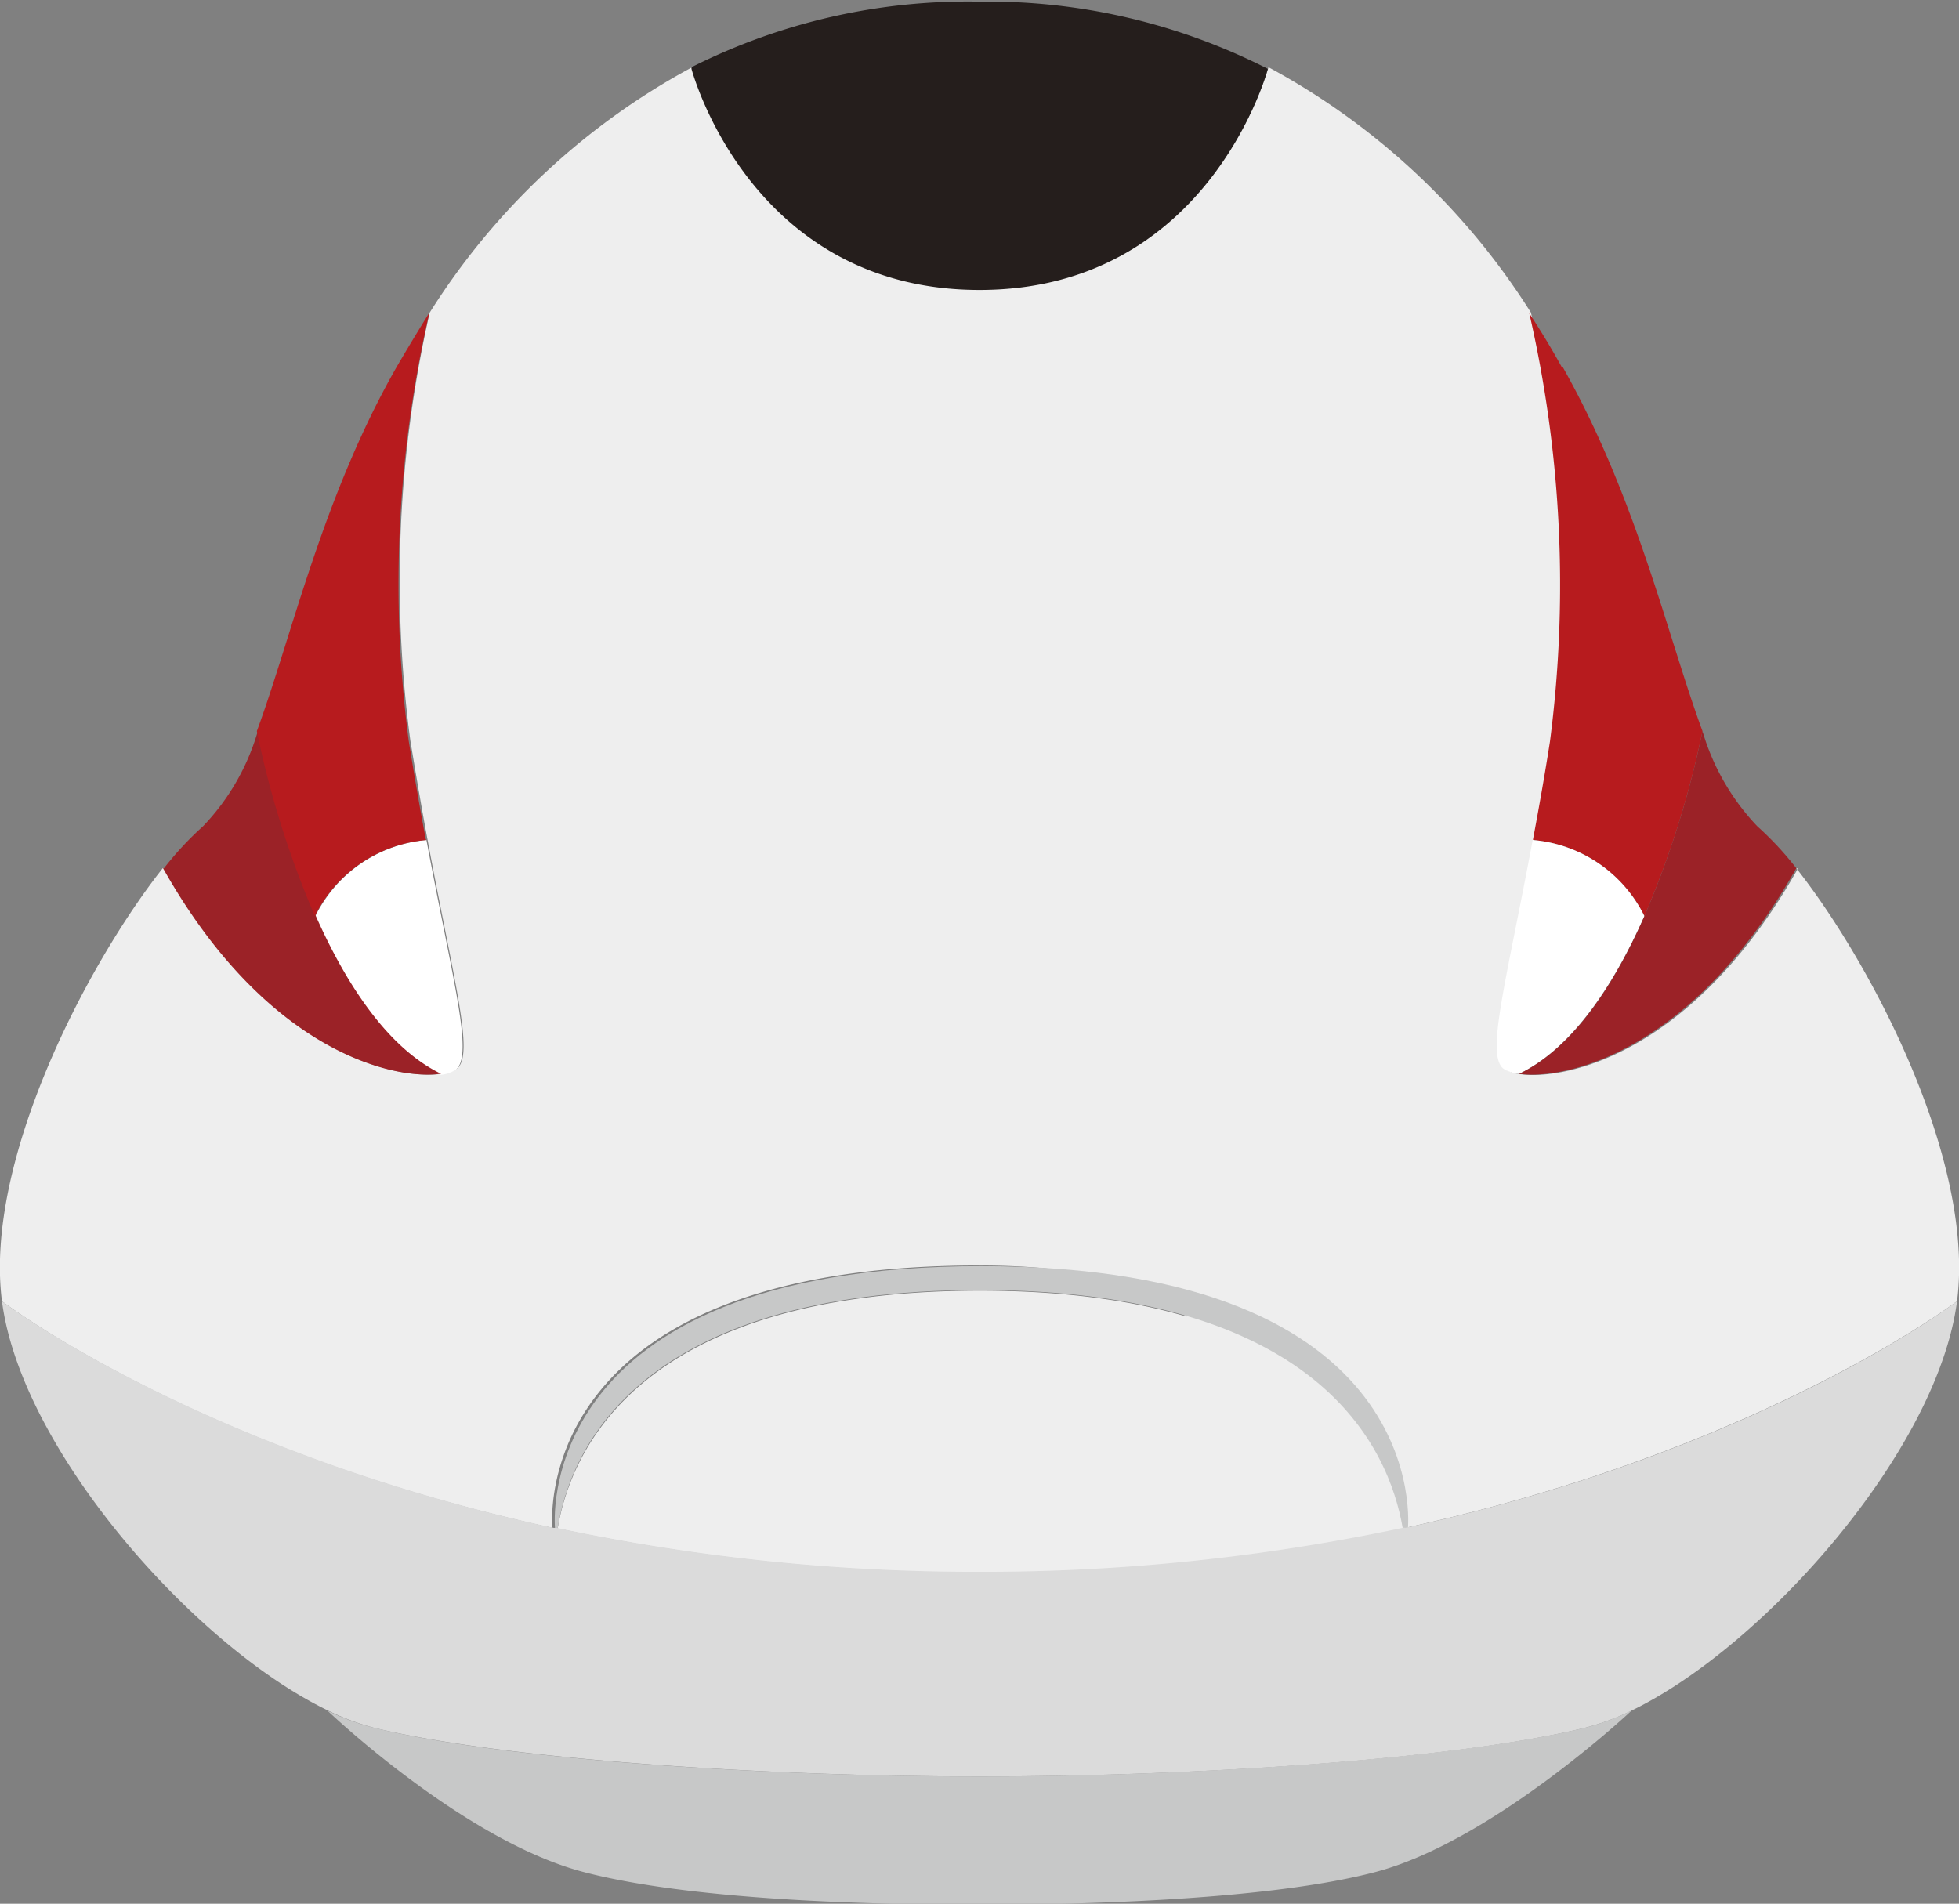
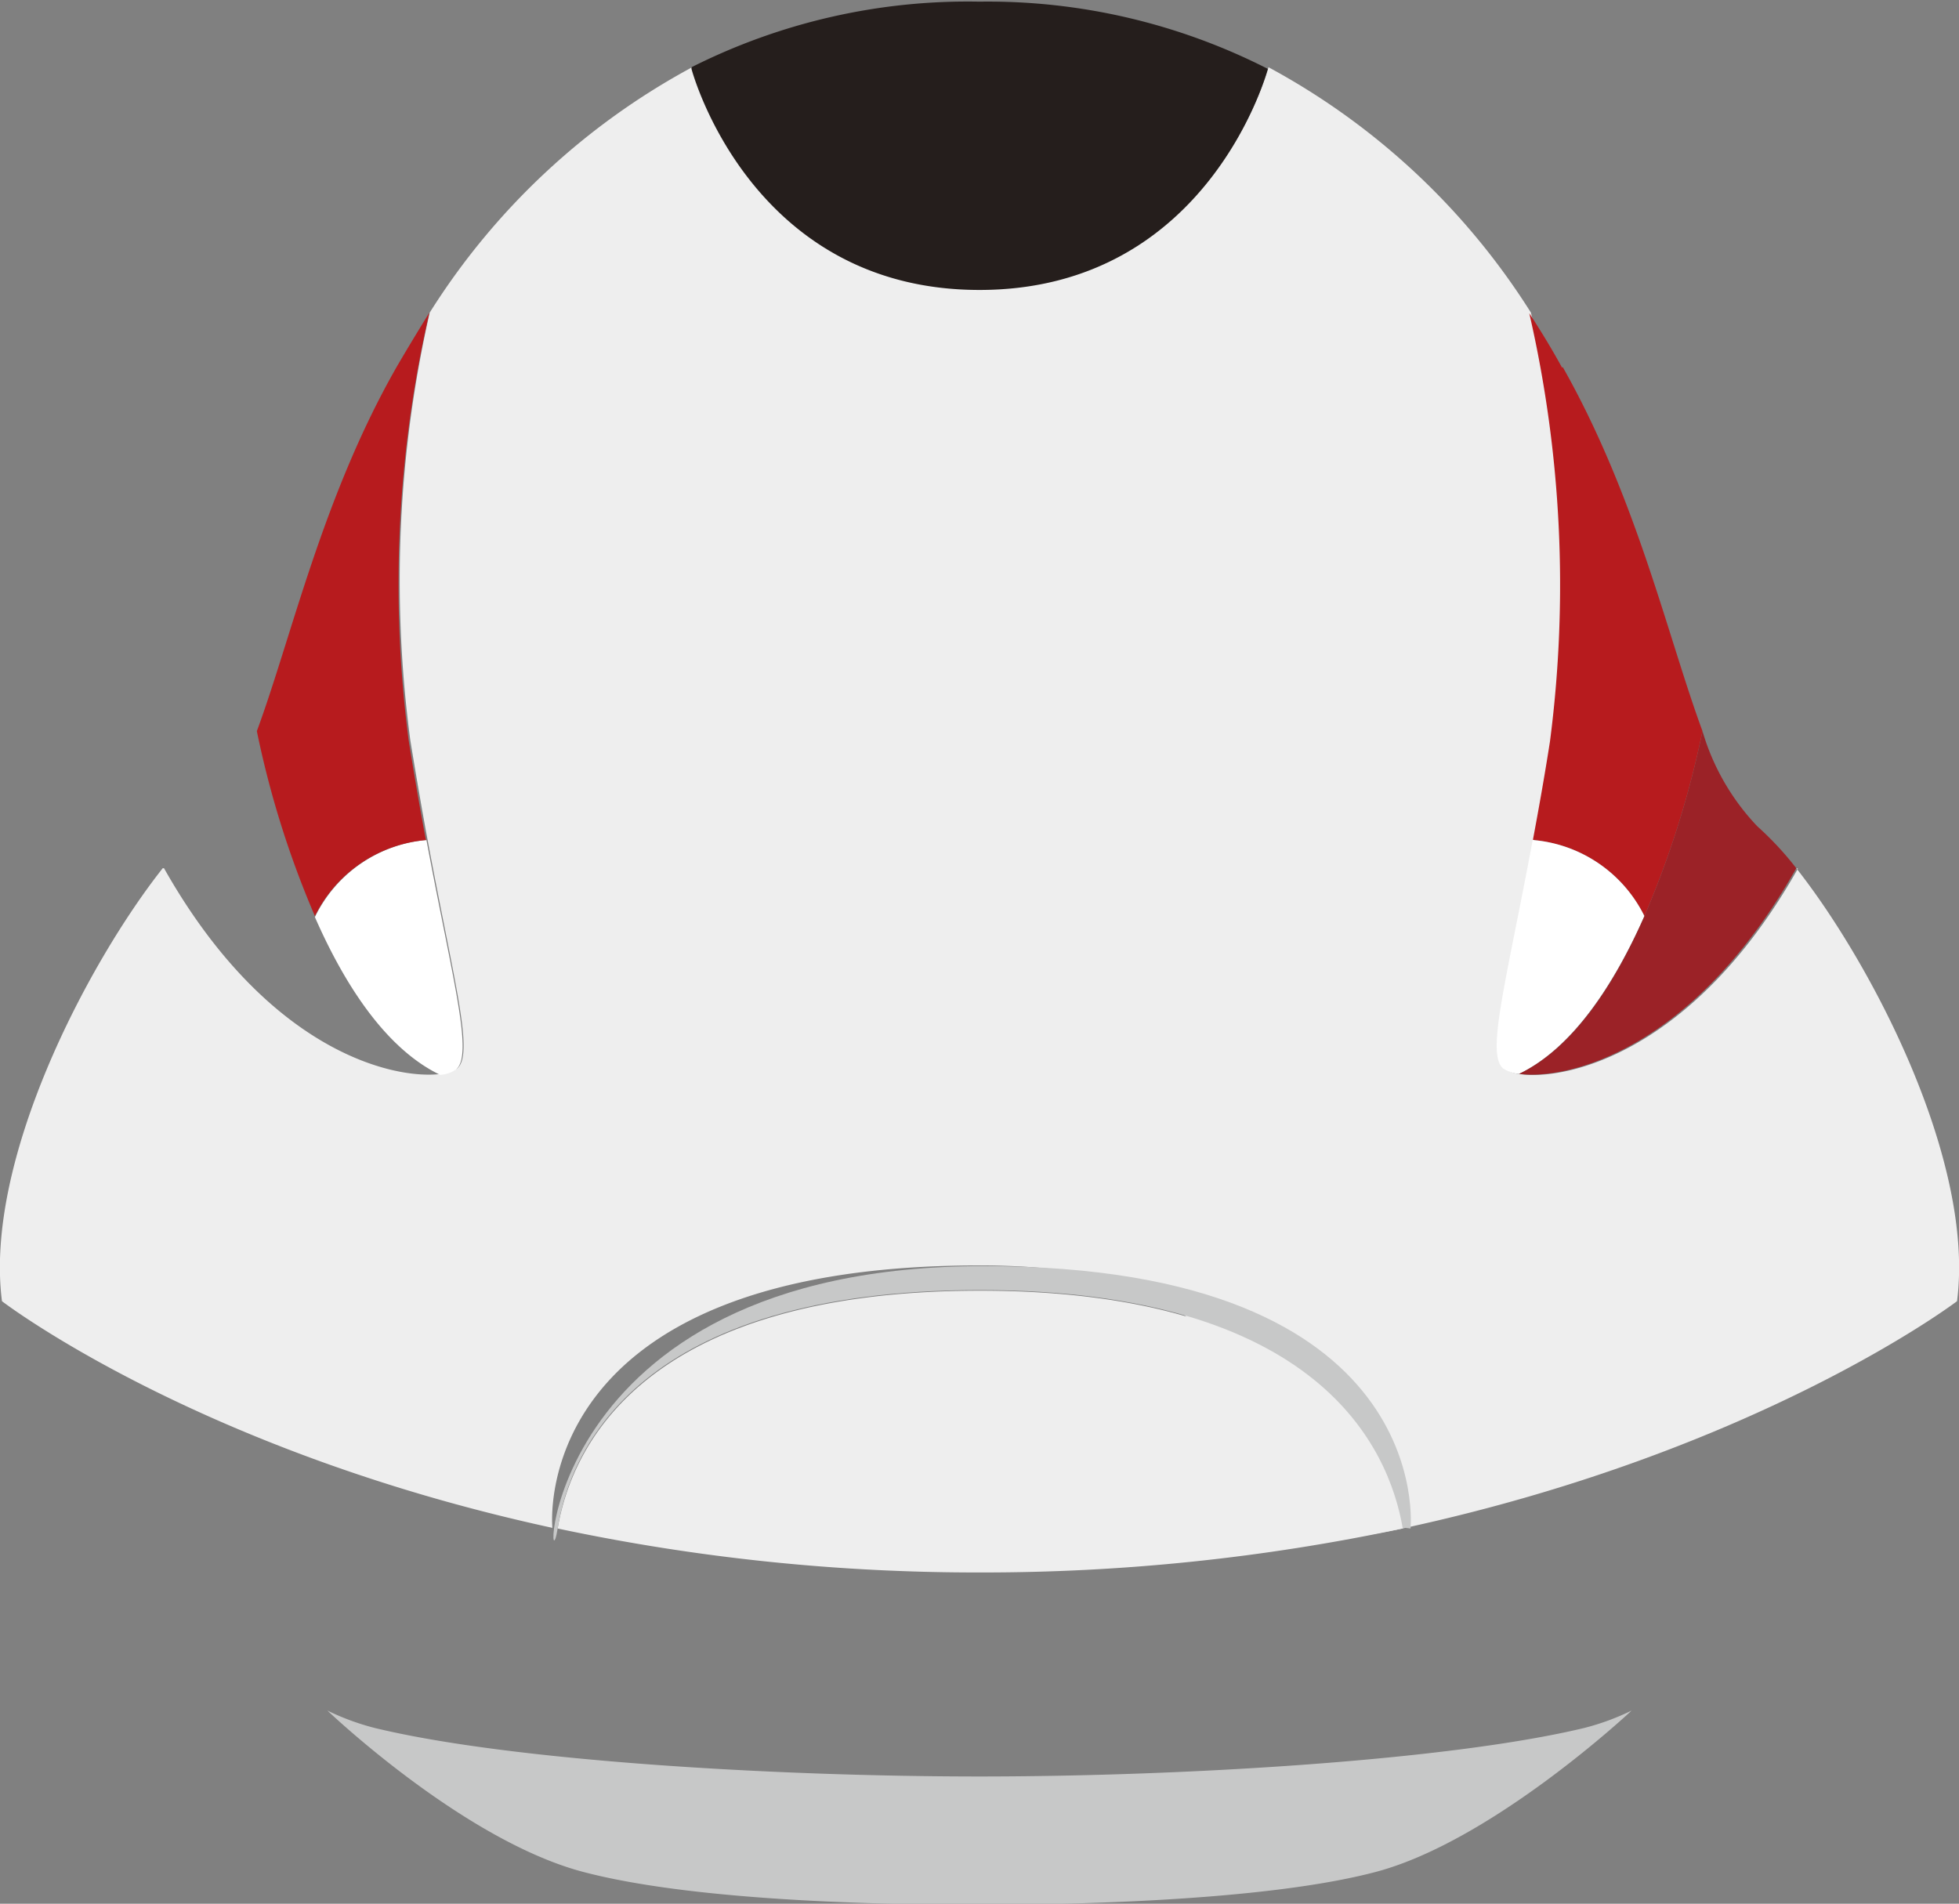
<svg xmlns="http://www.w3.org/2000/svg" viewBox="0 0 59.72 58.04">
  <rect x="0" y="0" width="59.72" height="58.04" fill="#808080" stroke="none" />
  <defs>
    <style>.cls-1{fill:#eee}.cls-3{fill:#b71b1e}.cls-4{fill:#fff}.cls-5{fill:#c7c8c8}.cls-6{fill:#9b2227}</style>
  </defs>
  <g id="レイヤー_2" data-name="レイヤー 2">
    <g id="レイヤー_1-2" data-name="レイヤー 1">
      <path class="cls-1" d="M54.76 26.47c2.29 2.9 5.45 8.92 4.9 13.2 0 0-6 4.56-16.82 6.91s.83-8-13-8-13 8-13 8C6 44.23.06 39.67.06 39.67c-.55-4.28 2.61-10.3 4.9-13.2H5c3.15 5.58 7 6.46 8.45 6.27a1 1 0 00.48-.16c.54-.43-.08-2.6-.9-7-.17-.91-.34-1.91-.52-3a36.89 36.89 0 01.59-13.05 21.47 21.47 0 018-7.48s1.77 6.74 8.78 6.74 8.79-6.74 8.79-6.74a21.52 21.52 0 018 7.48 37 37 0 01.63 13.06c-.18 1.11-.35 2.11-.52 3-.82 4.37-1.44 6.54-.9 7a1 1 0 00.48.16c1.43.19 5.3-.69 8.45-6.27" />
      <path d="M21.08 2.05a18.72 18.72 0 018.78-2 18.79 18.79 0 018.79 2.05s-1.78 6.74-8.79 6.74-8.78-6.74-8.78-6.74" fill="#251e1c" />
      <path class="cls-3" d="M47.64 11.19c2.26 4 3.2 8.23 4.26 11.1a29.21 29.21 0 01-1.77 5.64 4.18 4.18 0 00-3.4-2.32c.17-.91.35-1.91.52-3a37 37 0 00-.63-13.06c.36.55.7 1.11 1 1.66" />
      <path class="cls-4" d="M46.73 25.61a4.18 4.18 0 013.4 2.32c-.89 2-2.15 4-3.82 4.81a1 1 0 01-.48-.16c-.54-.43.08-2.6.9-7" />
      <path class="cls-5" d="M48.3 52.68a7.5 7.5 0 001.44-.53c-.2.19-4.32 4-7.8 4.92s-9.7 1-12.08 1-8.51-.06-12.08-1-7.6-4.73-7.8-4.92a7.5 7.5 0 001.44.53c4.12 1 12.18 1.48 18.44 1.48s14.32-.49 18.44-1.48" />
      <path class="cls-6" d="M54.76 26.47c-3.15 5.58-7 6.46-8.45 6.27 1.67-.8 2.93-2.78 3.82-4.81a29.21 29.21 0 001.77-5.64 7.1 7.1 0 001.67 2.9 9.71 9.71 0 011.19 1.28" />
      <path class="cls-1" d="M29.86 39.35c10.36 0 12.48 4.83 12.9 7.25a61.54 61.54 0 01-12.9 1.34A61.44 61.44 0 0117 46.6c.41-2.42 2.53-7.25 12.89-7.25" />
-       <path class="cls-5" d="M42.84 46.58h-.08c-.42-2.42-2.54-7.25-12.9-7.25S17.38 44.18 17 46.6h-.08s-.83-8 13-8 13 8 13 8" />
+       <path class="cls-5" d="M42.84 46.58h-.08c-.42-2.42-2.54-7.25-12.9-7.25S17.38 44.18 17 46.6s-.83-8 13-8 13 8 13 8" />
      <path class="cls-4" d="M13 25.61c.82 4.37 1.44 6.54.9 7a1 1 0 01-.48.16c-1.67-.8-2.93-2.78-3.82-4.81a4.18 4.18 0 013.4-2.35z" />
-       <path class="cls-6" d="M13.41 32.74c-1.43.19-5.3-.69-8.44-6.27H5a9.71 9.71 0 011.19-1.28 7 7 0 001.67-2.9 29 29 0 001.77 5.64c.89 2 2.15 4 3.82 4.81" />
      <path class="cls-3" d="M13 25.61a4.18 4.18 0 00-3.4 2.32 29 29 0 01-1.77-5.64c1.06-2.87 2-7.14 4.26-11.1.32-.55.66-1.11 1-1.66a36.89 36.89 0 00-.63 13.06c.18 1.11.35 2.11.52 3" />
-       <path d="M59.66 39.67c-.59 4.55-5.87 10.52-9.92 12.48a7.5 7.5 0 01-1.44.53c-4.12 1-12.18 1.48-18.44 1.48s-14.32-.49-18.44-1.48a7.5 7.5 0 01-1.42-.53C5.93 50.19.65 44.22.06 39.67c0 0 6 4.56 16.82 6.91h.09a61.44 61.44 0 0012.89 1.34 61.54 61.54 0 0012.9-1.34h.08c10.85-2.35 16.82-6.91 16.82-6.91" fill="#dbdbdb" />
    </g>
  </g>
</svg>